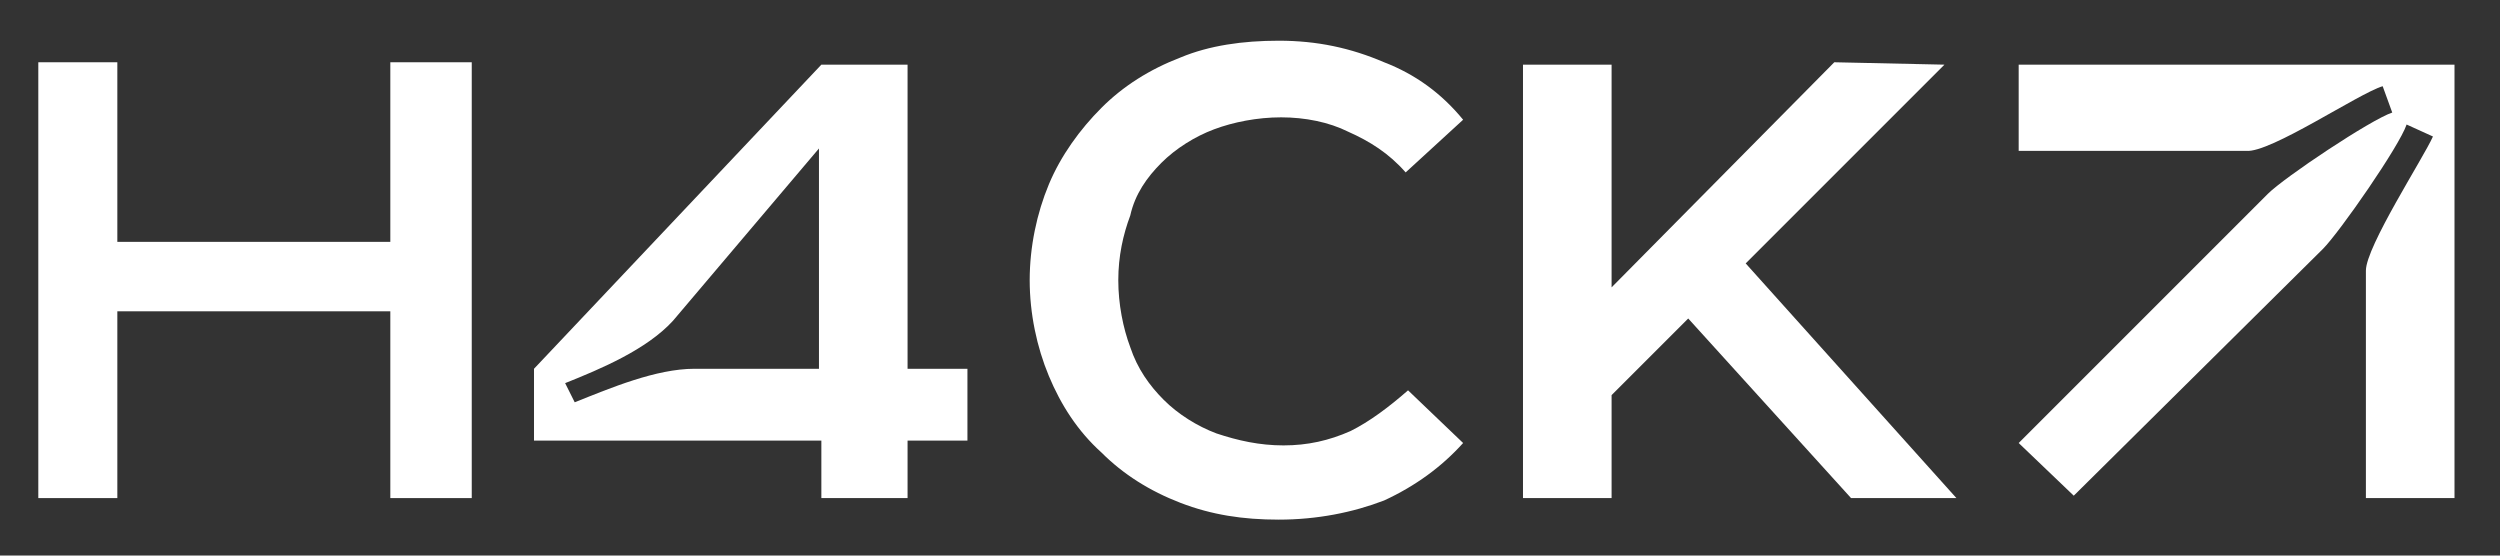
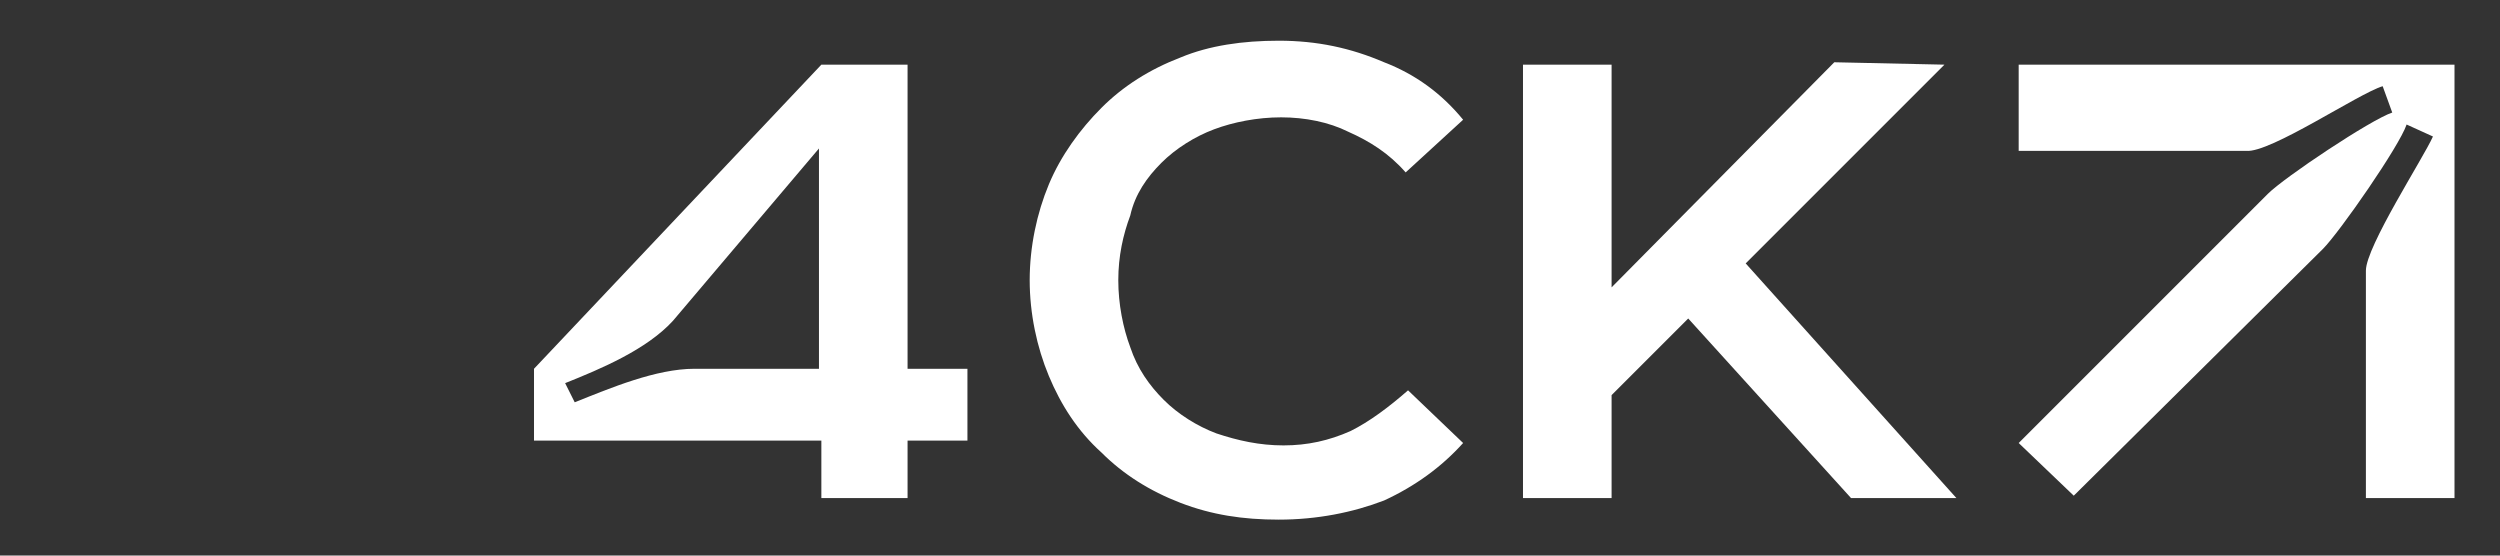
<svg xmlns="http://www.w3.org/2000/svg" version="1.1" id="Layer_1" x="0px" y="0px" width="104.4px" height="23.2px" viewBox="0 0 104.4 23.2" style="enable-background:new 0 0 104.4 23.2;" xml:space="preserve">
  <rect x="0" y="0" width="104.4" height="23.2" fill="#333333" stroke="none" />
  <style type="text/css">
	.st0{fill:#FFFFFF;}
</style>
-   <polygon class="st0" points="16.3,10.1 4.9,10.1 4.9,2.6 1.6,2.6 1.6,20.8 4.9,20.8 4.9,13 16.3,13 16.3,20.8 19.7,20.8 19.7,2.6   16.3,2.6 " />
  <path class="st0" d="M37.9,2.7h-3.6l-12,12.7v3h12v2.4h3.6v-2.4h2.5v-3h-2.5V2.7z M34.3,15.4H29c-1.6,0-3.5,0.8-5,1.4L23.6,16  c1.5-0.6,3.4-1.4,4.5-2.6l6.1-7.2V15.4z" />
  <path class="st0" d="M48.5,6.8c0.6-0.6,1.4-1.1,2.2-1.4c0.8-0.3,1.8-0.5,2.8-0.5c1,0,2,0.2,2.8,0.6c0.9,0.4,1.7,0.9,2.4,1.7L61.1,5  c-0.9-1.1-2-1.9-3.3-2.4C56.4,2,55,1.7,53.4,1.7c-1.5,0-2.9,0.2-4.1,0.7c-1.3,0.5-2.4,1.2-3.3,2.1c-0.9,0.9-1.7,2-2.2,3.2  c-0.5,1.2-0.8,2.6-0.8,4c0,1.4,0.3,2.8,0.8,4c0.5,1.2,1.2,2.3,2.2,3.2c0.9,0.9,2,1.6,3.3,2.1c1.3,0.5,2.6,0.7,4.1,0.7  c1.6,0,3.1-0.3,4.4-0.8c1.3-0.6,2.4-1.4,3.3-2.4l-2.3-2.2C58,17,57.2,17.6,56.4,18c-0.9,0.4-1.8,0.6-2.8,0.6c-1,0-1.9-0.2-2.8-0.5  c-0.8-0.3-1.6-0.8-2.2-1.4c-0.6-0.6-1.1-1.3-1.4-2.2c-0.3-0.8-0.5-1.8-0.5-2.8c0-1,0.2-1.9,0.5-2.7C47.4,8.1,47.9,7.4,48.5,6.8" />
  <polygon class="st0" points="81.7,20.8 72.9,11 81.2,2.7 76.6,2.6 67.3,12 67.3,2.7 63.6,2.7 63.6,20.8 67.3,20.8 67.3,16.5   70.5,13.3 77.3,20.8 " />
  <path class="st0" d="M84.3,2.7v3.6l9.5,0c1,0.1,4.7-2.4,5.7-2.7l0.4,1.1C99,5,95.4,7.4,94.7,8.1L84.3,18.5l2.3,2.2L97,10.4  c0.7-0.7,3.2-4.3,3.5-5.2l1.1,0.5c-0.4,0.9-2.8,4.6-2.8,5.6l0,9.5h3.7V2.7L84.3,2.7z" />
</svg>